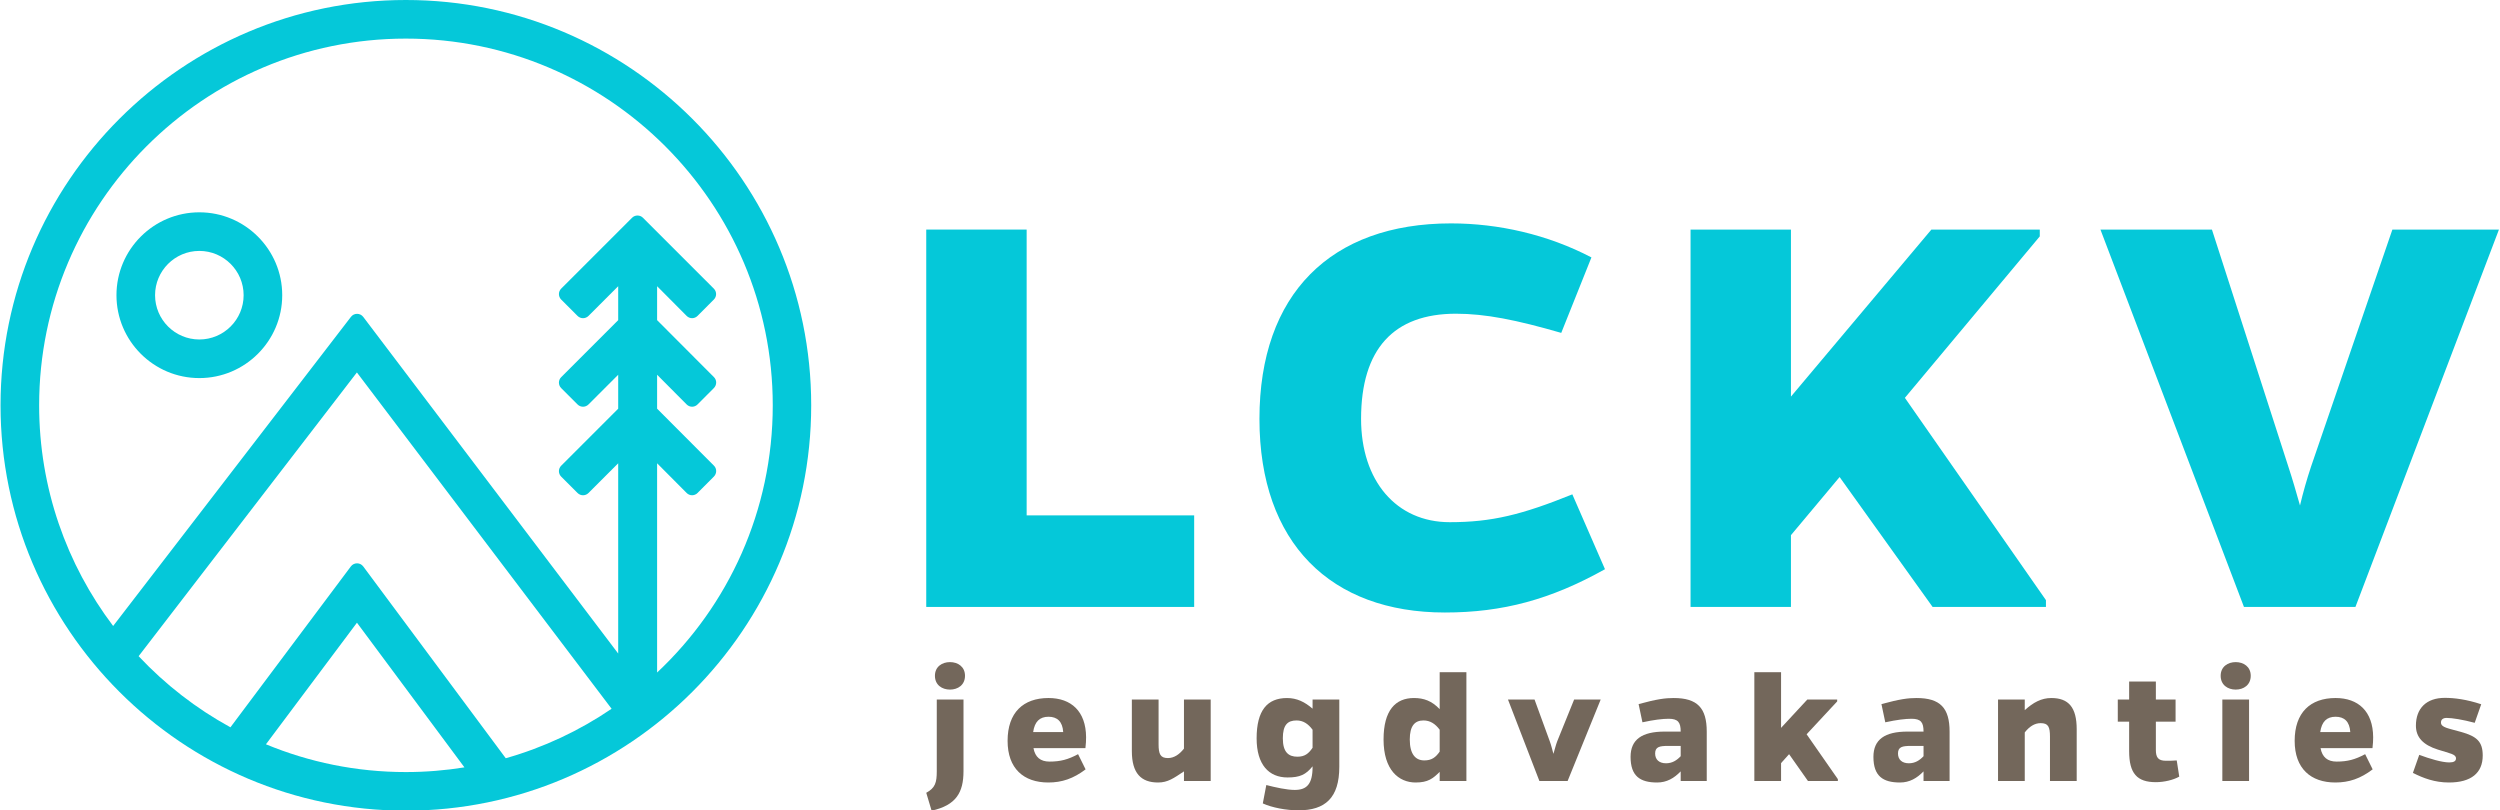
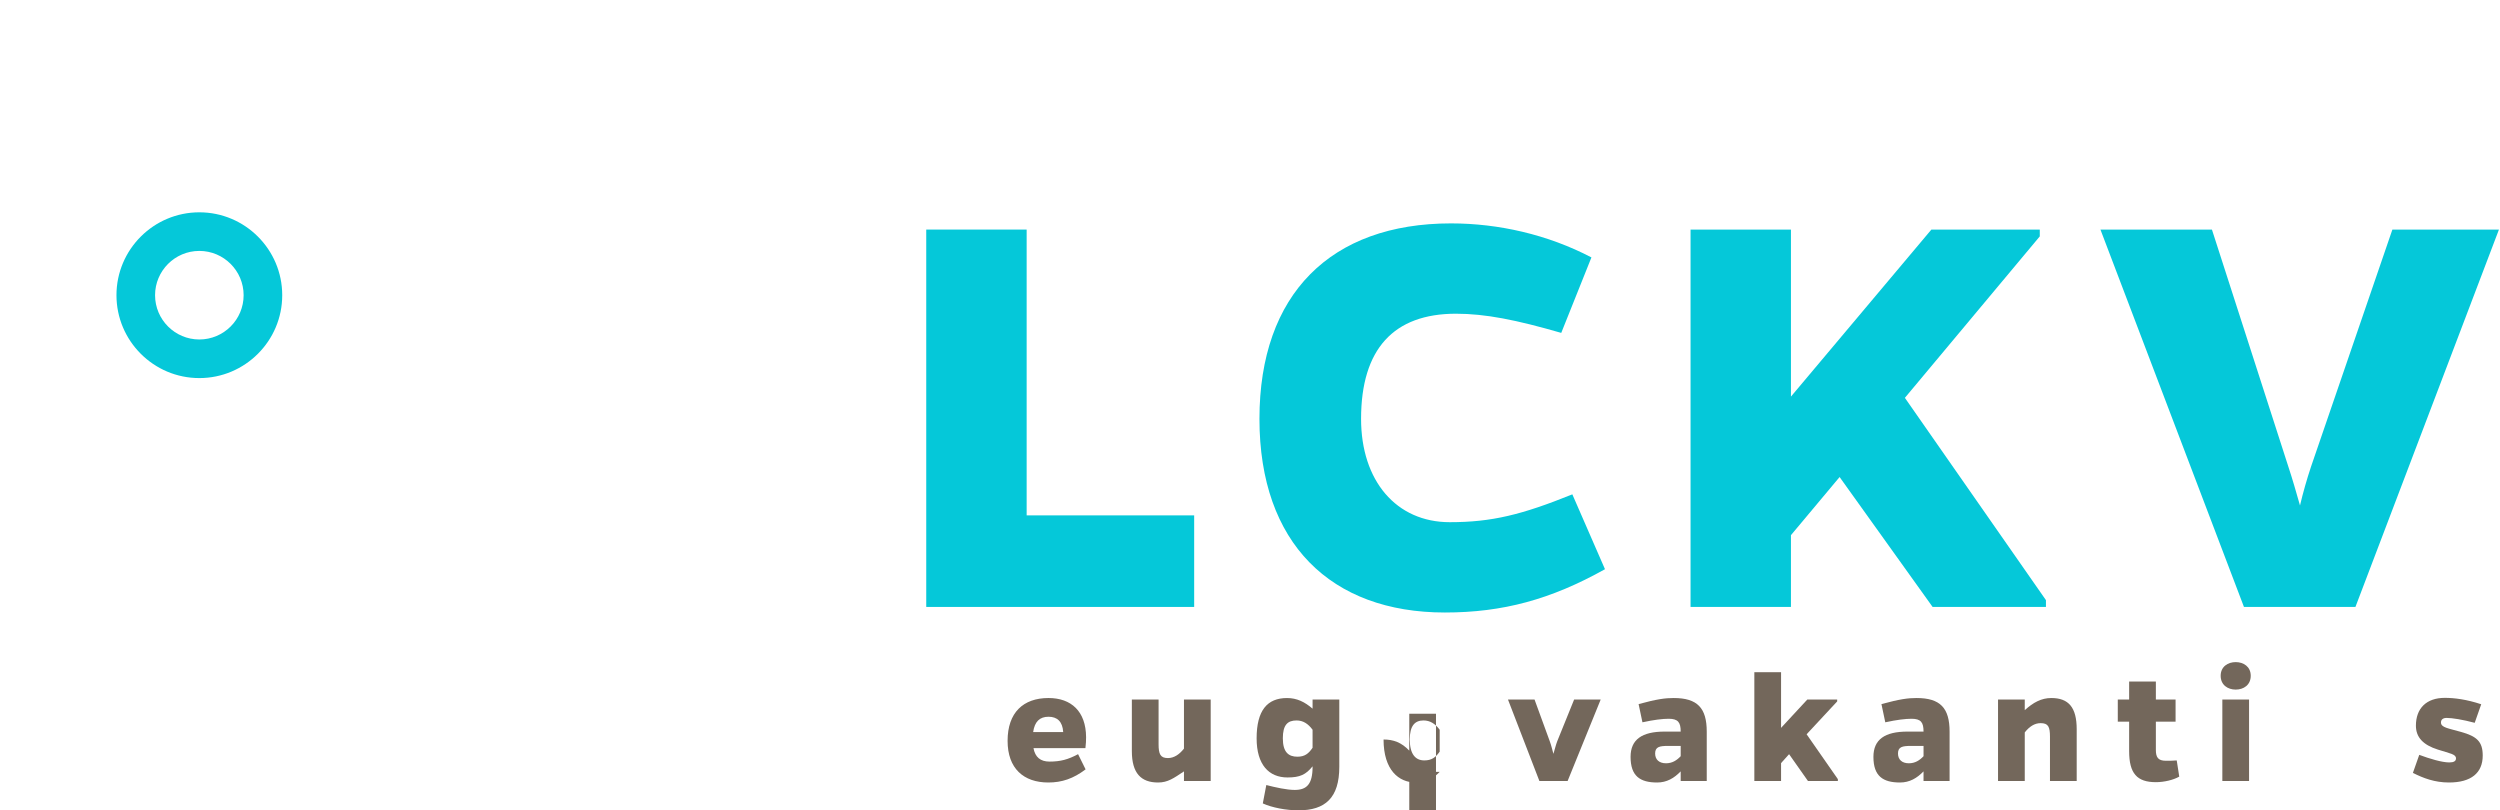
<svg xmlns="http://www.w3.org/2000/svg" version="1.1" id="Layer_1" x="0px" y="0px" width="900px" height="291.72px" viewBox="0 0 900 291.72" enable-background="new 0 0 900 291.72" xml:space="preserve">
  <g>
    <path fill="#05C8D9" d="M71.764,76.434c-16.453,0-29.837,13.386-29.837,29.838s13.385,29.838,29.837,29.838   s29.838-13.385,29.838-29.838S88.217,76.434,71.764,76.434z M71.764,122.213c-8.789,0-15.94-7.151-15.94-15.941   s7.151-15.941,15.94-15.941c8.791,0,15.941,7.151,15.941,15.941S80.555,122.213,71.764,122.213z" />
-     <path fill="#05C8D9" d="M146.115,0C65.654,0,0.194,65.459,0.194,145.92c0,80.459,65.459,145.92,145.92,145.92   c80.46,0,145.92-65.461,145.92-145.92C292.035,65.459,226.575,0,146.115,0z M49.905,236.228l78.575-102.146l91.698,121.076   c-11.534,7.846-24.368,13.914-38.108,17.809l-51.303-69.046c-1.109-1.493-3.342-1.497-4.456-0.009l-43.354,57.917   C70.613,255.076,59.465,246.407,49.905,236.228z M95.737,267.946l32.766-43.771l38.695,52.078   c-6.868,1.107-13.909,1.691-21.083,1.691C128.283,277.944,111.269,274.382,95.737,267.946z M236.559,242.106v-75.324l10.641,10.698   c1.086,1.086,2.817,1.086,3.903,0l5.882-5.896c1.085-1.085,1.135-2.845,0.049-3.93l-20.475-20.525V134.91l10.641,10.697   c1.086,1.086,2.817,1.086,3.903,0l5.882-5.896c1.085-1.085,1.135-2.846,0.049-3.931l-20.475-20.524v-12.22l10.641,10.697   c1.086,1.086,2.817,1.086,3.903,0l5.882-5.896c1.085-1.085,1.078-2.845-0.007-3.93l-25.512-25.508   c-1.085-1.085-2.846-1.085-3.931,0l-25.51,25.508c-1.085,1.085-1.086,2.845,0,3.93l5.896,5.896c1.085,1.086,2.846,1.086,3.931,0   l10.698-10.697v12.22l-20.524,20.524c-1.085,1.085-1.086,2.845,0,3.931l5.896,5.896c1.085,1.086,2.846,1.086,3.931,0l10.698-10.697   v12.219l-20.524,20.525c-1.085,1.085-1.086,2.845,0,3.93l5.896,5.896c1.085,1.086,2.846,1.086,3.931,0l10.698-10.698v68.49   L130.765,114.08c-1.107-1.461-3.301-1.469-4.419-0.017L40.734,225.357c-16.715-22.118-26.643-49.64-26.643-79.437   c0-72.797,59.225-132.023,132.023-132.023c72.797,0,132.079,59.226,132.079,132.023   C278.193,183.805,262.24,218.009,236.559,242.106z" />
  </g>
  <g>
-     <path fill="#73675B" d="M346.859,277.636c0,7.646-2.646,12.262-11.485,14.204l-1.924-6.434c3.248-1.763,3.788-3.706,3.788-7.771   v-25.801h9.622V277.636z M336.576,243.277c0-3.279,2.586-4.919,5.412-4.919c2.826,0,5.411,1.64,5.411,4.919   c0,3.337-2.585,4.977-5.411,4.977C339.162,248.253,336.576,246.614,336.576,243.277z" />
    <path fill="#73675B" d="M390.813,276.968c-4.389,3.338-8.538,4.732-13.408,4.732c-8.899,0-14.672-5.036-14.672-14.993   c0-10.198,5.651-15.419,14.731-15.419c8.178,0,13.469,4.797,13.529,14.083c0,1.215-0.06,2.429-0.24,3.947h-18.7   c0.601,3.278,2.525,4.855,5.772,4.855c3.908,0,6.674-0.729,10.282-2.672L390.813,276.968z M382.756,263.552   c-0.24-3.825-2.165-5.524-5.291-5.524c-3.187,0-4.991,1.761-5.532,5.524H382.756z" />
    <path fill="#73675B" d="M426.228,277.695c-3.668,2.429-5.772,4.006-9.32,4.006c-6.133,0-9.44-3.338-9.44-11.29v-18.575h9.621   v16.087c0,3.58,0.661,4.979,3.367,4.979c2.225,0,4.149-1.336,5.772-3.4v-17.665h9.621v29.321h-9.621V277.695z" />
    <path fill="#73675B" d="M482.148,276.055c0,11.17-5.053,15.665-14.733,15.665c-4.329,0-9.501-0.972-12.807-2.49l1.261-6.617   c3.309,0.852,7.396,1.76,10.224,1.76c4.33,0,6.434-2.062,6.434-8.317v-0.182c-2.405,2.976-4.509,4.009-9.02,4.009   c-6.734,0-11.124-4.615-11.124-14.084c0-10.077,3.849-14.51,10.943-14.51c3.549,0,6.374,1.396,9.2,3.826v-3.279h9.622V276.055z    M472.526,262.702c-1.623-2.187-3.429-3.34-5.772-3.34c-3.247,0-4.932,1.639-4.932,6.437c0,4.977,2.045,6.616,5.232,6.616   c2.646,0,4.029-1.092,5.472-3.218V262.702z" />
-     <path fill="#73675B" d="M518.284,277.877c-2.405,2.367-4.15,3.823-8.659,3.823c-6.072,0-11.546-4.491-11.546-15.479   c0-10.501,4.271-14.934,10.946-14.934c3.546,0,6.432,1.032,9.259,4.008v-13.295h9.619v39.155h-9.619V277.877z M518.284,262.702   c-1.623-2.187-3.488-3.34-5.833-3.34c-3.127,0-4.932,1.942-4.932,6.86c0,5.343,2.105,7.528,5.23,7.528   c2.647,0,4.092-1.094,5.534-3.157V262.702z" />
+     <path fill="#73675B" d="M518.284,277.877c-2.405,2.367-4.15,3.823-8.659,3.823c-6.072,0-11.546-4.491-11.546-15.479   c3.546,0,6.432,1.032,9.259,4.008v-13.295h9.619v39.155h-9.619V277.877z M518.284,262.702   c-1.623-2.187-3.488-3.34-5.833-3.34c-3.127,0-4.932,1.942-4.932,6.86c0,5.343,2.105,7.528,5.23,7.528   c2.647,0,4.092-1.094,5.534-3.157V262.702z" />
    <path fill="#73675B" d="M554.181,281.157l-11.307-29.321h9.562l5.472,14.993c0.541,1.457,0.901,3.036,1.322,4.553   c0.481-1.517,0.842-3.155,1.382-4.553l6.074-14.993h9.561l-11.904,29.321H554.181z" />
    <path fill="#73675B" d="M589.895,253.475c6.676-1.822,9.621-2.187,12.626-2.187c8.539,0,11.907,3.581,11.907,12.082v17.786h-9.38   v-3.462c-2.347,2.429-4.991,4.006-8.478,4.006c-6.135,0-9.562-2.305-9.562-9.227c0-6.252,4.091-9.104,12.268-9.104h5.772   c0-3.279-0.903-4.615-4.33-4.615c-2.164,0-5.292,0.365-9.439,1.274L589.895,253.475z M600.537,268.529   c-3.066,0-4.689,0.304-4.689,2.732c0,2.184,1.443,3.52,3.908,3.52c2.226,0,3.849-1.03,5.292-2.548v-3.704H600.537z" />
    <path fill="#73675B" d="M661.387,252.503l-11.004,11.838l11.246,16.147v0.668h-10.765l-6.795-9.654l-2.886,3.22v6.435h-9.622   v-39.155h9.622v20.032l9.441-10.198h10.762V252.503z" />
    <path fill="#73675B" d="M677.321,253.475c6.673-1.822,9.619-2.187,12.626-2.187c8.539,0,11.906,3.581,11.906,12.082v17.786h-9.379   v-3.462c-2.347,2.429-4.991,4.006-8.48,4.006c-6.132,0-9.56-2.305-9.56-9.227c0-6.252,4.089-9.104,12.268-9.104h5.772   c0-3.279-0.903-4.615-4.33-4.615c-2.164,0-5.292,0.365-9.441,1.274L677.321,253.475z M687.964,268.529   c-3.066,0-4.689,0.304-4.689,2.732c0,2.184,1.443,3.52,3.908,3.52c2.226,0,3.849-1.03,5.292-2.548v-3.704H687.964z" />
    <path fill="#73675B" d="M728.911,255.659c3.066-2.79,6.013-4.37,9.56-4.37c6.195,0,9.141,3.34,9.141,11.23v18.638h-9.621V265.25   c0-3.581-0.6-4.918-3.367-4.918c-2.224,0-4.089,1.277-5.712,3.341v17.483h-9.622v-29.321h9.622V255.659z" />
    <path fill="#73675B" d="M784.529,279.579c-2.104,1.213-5.472,2.002-8.417,2.002c-6.795,0-9.623-3.156-9.623-11.17v-10.622h-4.087   v-7.953h4.087v-6.496h9.623v6.496h7.095v7.953h-7.095v10.198c0,2.61,0.781,3.885,3.606,3.885c1.384,0,2.285,0,3.907-0.121   L784.529,279.579z" />
    <path fill="#73675B" d="M804.852,238.358c2.826,0,5.412,1.64,5.412,4.919c0,3.337-2.586,4.977-5.412,4.977   c-2.825,0-5.411-1.64-5.411-4.977C799.44,239.998,802.026,238.358,804.852,238.358z M800.043,281.157v-29.321h9.619v29.321H800.043   z" />
-     <path fill="#73675B" d="M854.158,276.968c-4.389,3.338-8.539,4.732-13.408,4.732c-8.898,0-14.672-5.036-14.672-14.993   c0-10.198,5.651-15.419,14.731-15.419c8.179,0,13.471,4.797,13.529,14.083c0,1.215-0.059,2.429-0.242,3.947h-18.698   c0.6,3.278,2.524,4.855,5.771,4.855c3.91,0,6.675-0.729,10.282-2.672L854.158,276.968z M846.102,263.552   c-0.24-3.825-2.164-5.524-5.292-5.524c-3.186,0-4.991,1.761-5.531,5.524H846.102z" />
    <path fill="#73675B" d="M890.896,260.212c-4.269-1.153-8.176-1.761-10.101-1.761c-1.264,0-2.045,0.547-2.045,1.64   c0,1.821,2.525,2.063,7.216,3.399c5.652,1.578,7.815,3.462,7.815,8.498c0,6.312-4.208,9.712-12.146,9.712   c-5.171,0-9.262-1.577-12.989-3.458l2.285-6.496c3.729,1.396,8.179,2.731,10.825,2.731c1.624,0,2.403-0.485,2.403-1.457   c0-1.519-2.104-1.76-6.493-3.156c-5.411-1.7-7.938-4.493-7.938-8.62c0-6.191,3.729-10.016,10.402-10.016   c3.429,0,7.818,0.545,13.11,2.305L890.896,260.212z" />
  </g>
  <g>
    <path fill="#05C8D9" d="M333.449,218.498V82.646h36.143v102.892h60.31v32.96H333.449z" />
    <path fill="#05C8D9" d="M577.792,204.913c-19.512,10.913-36.808,15.589-57.649,15.589c-41.021,0-66.741-24.943-66.741-69.707   c0-44.987,25.721-70.376,68.957-70.376c17.075,0,34.813,4.009,50.555,12.249l-10.864,27.171   c-16.186-4.677-27.273-6.905-37.916-6.905c-22.395,0-34.146,12.695-34.146,37.861c0,22.271,12.639,37.191,31.929,37.191   c15.078,0,25.942-2.672,44.125-10.022L577.792,204.913z" />
    <path fill="#05C8D9" d="M644.739,192.662v25.836H608.6V82.646h36.14v60.131l50.556-60.131h39.024v2.45l-48.56,58.127l50.778,72.826   v2.449h-40.799l-33.481-46.768L644.739,192.662z" />
    <path fill="#05C8D9" d="M807.824,218.498L756.159,82.646h40.136l27.494,85.296c1.551,4.678,2.882,9.354,4.211,14.032   c1.11-4.679,2.439-9.354,3.992-14.032l29.269-85.296h38.358l-51.663,135.852H807.824z" />
  </g>
</svg>